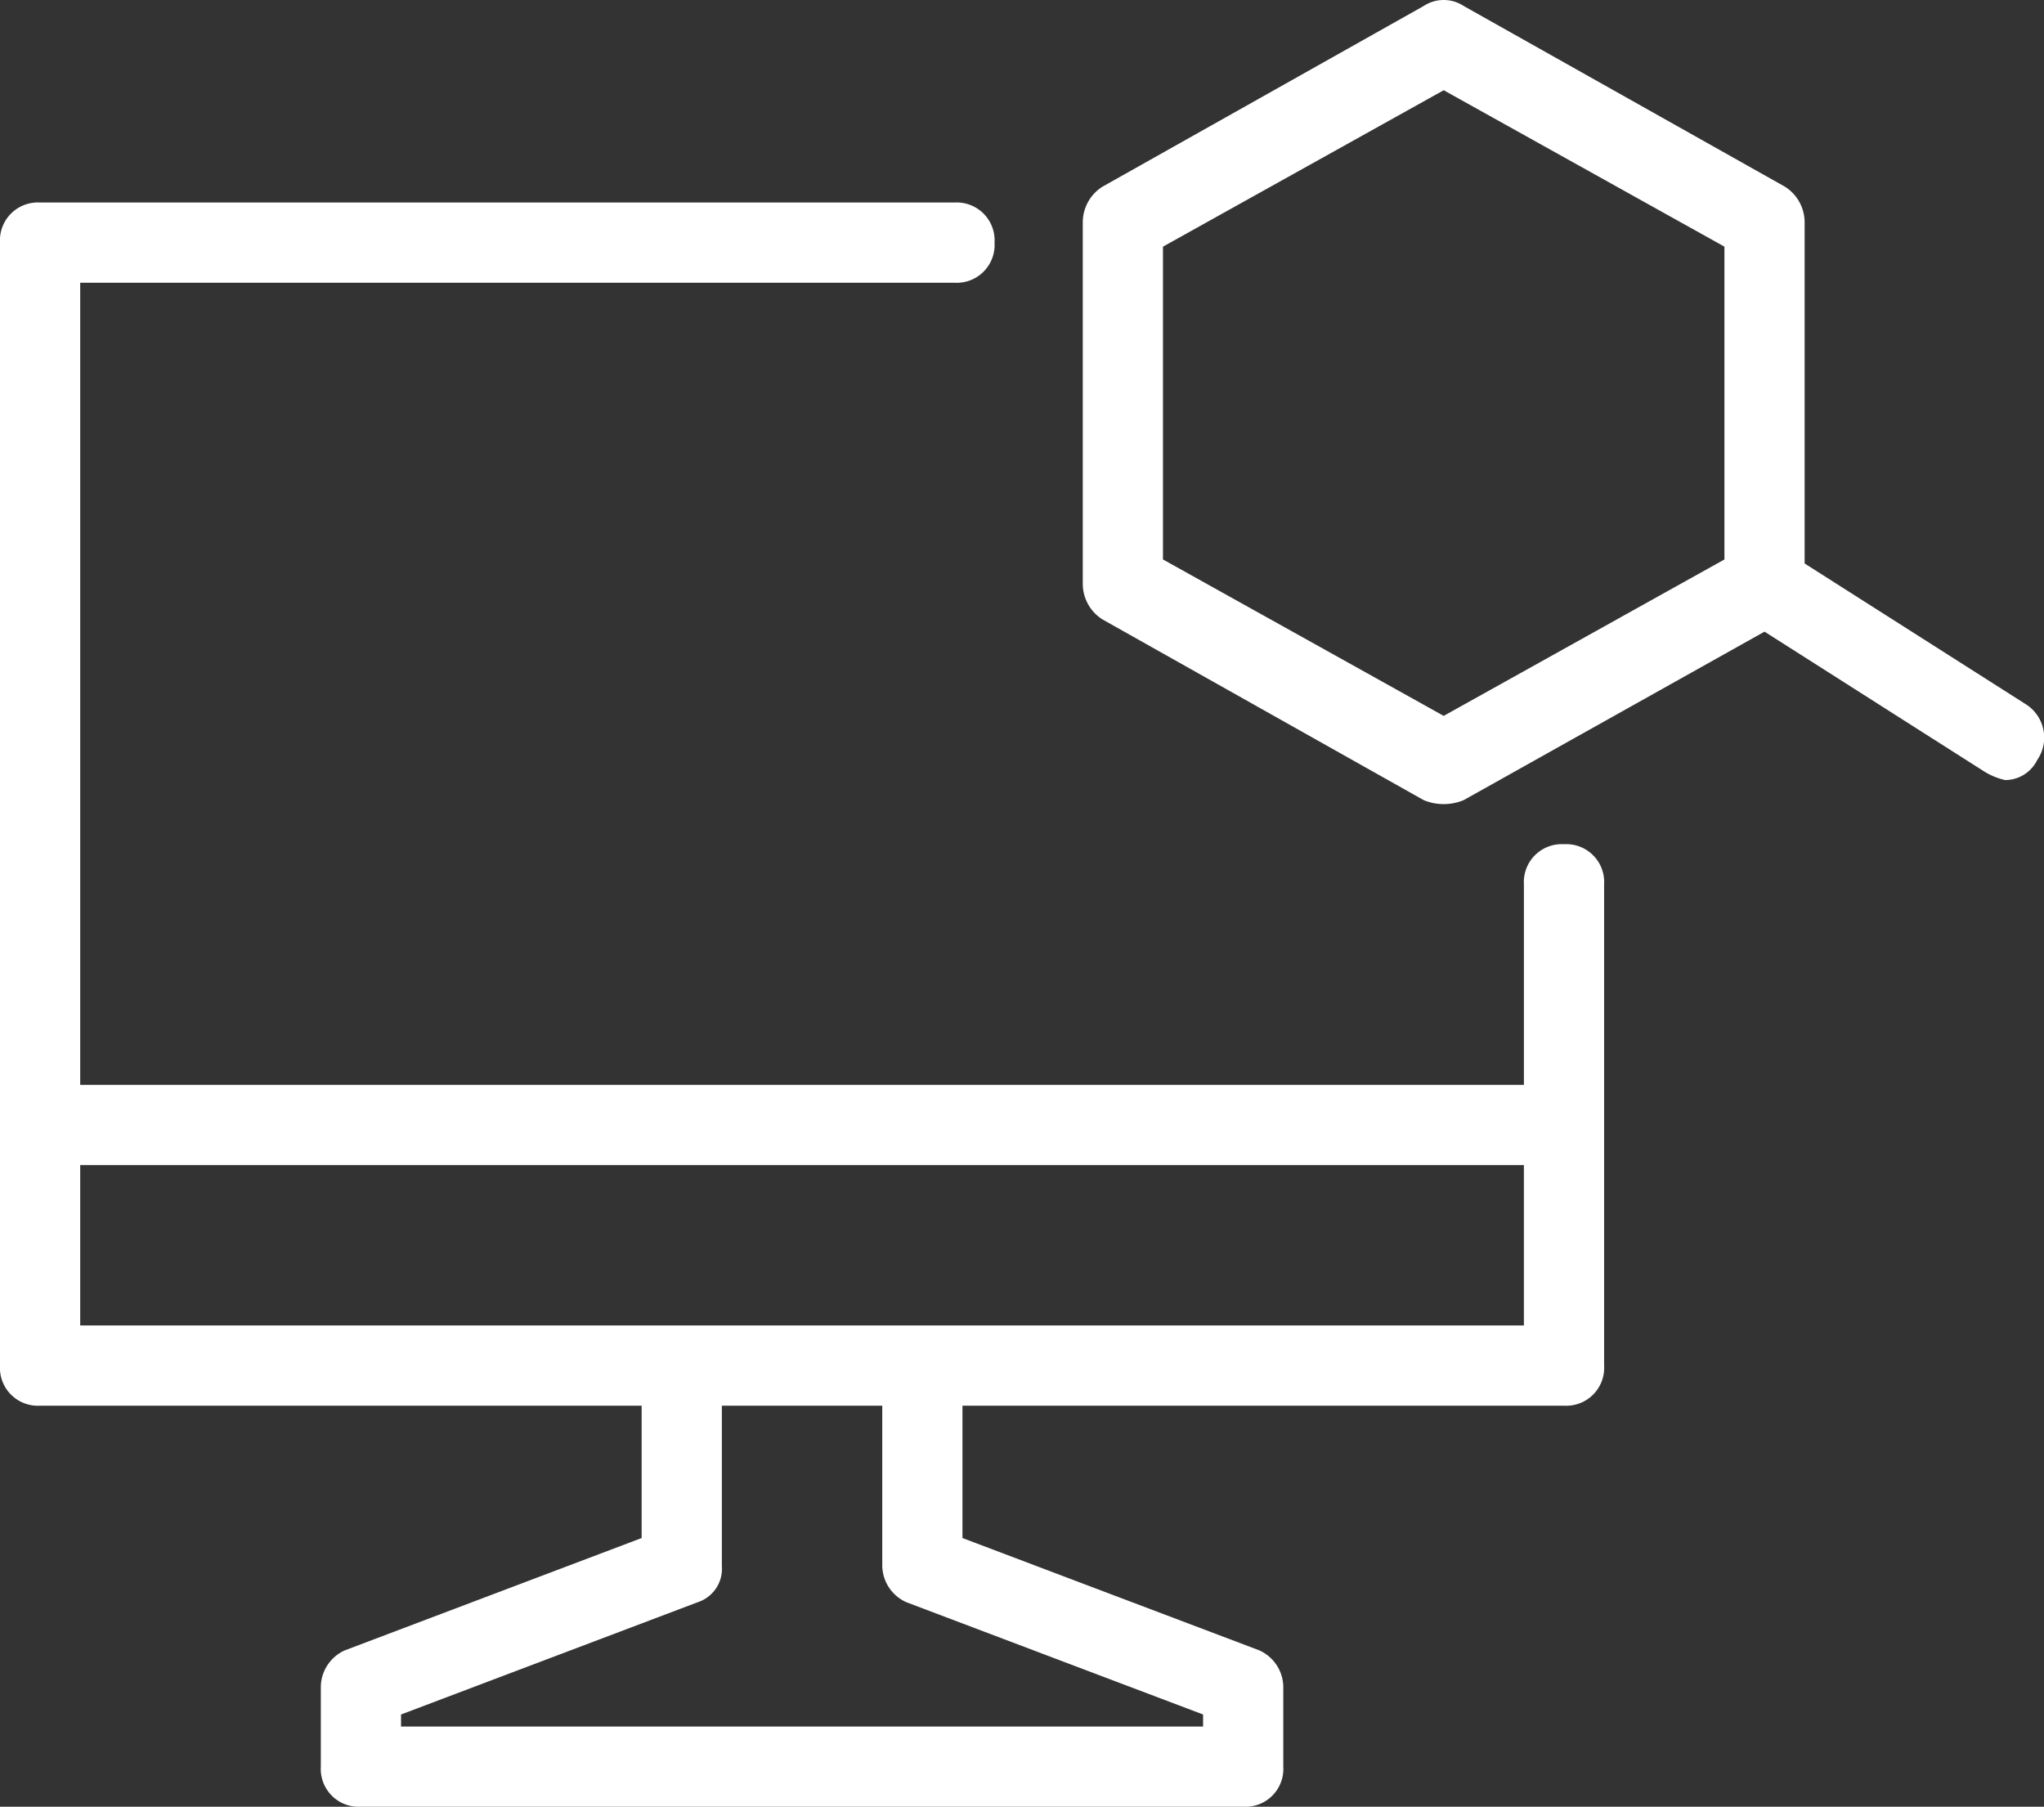
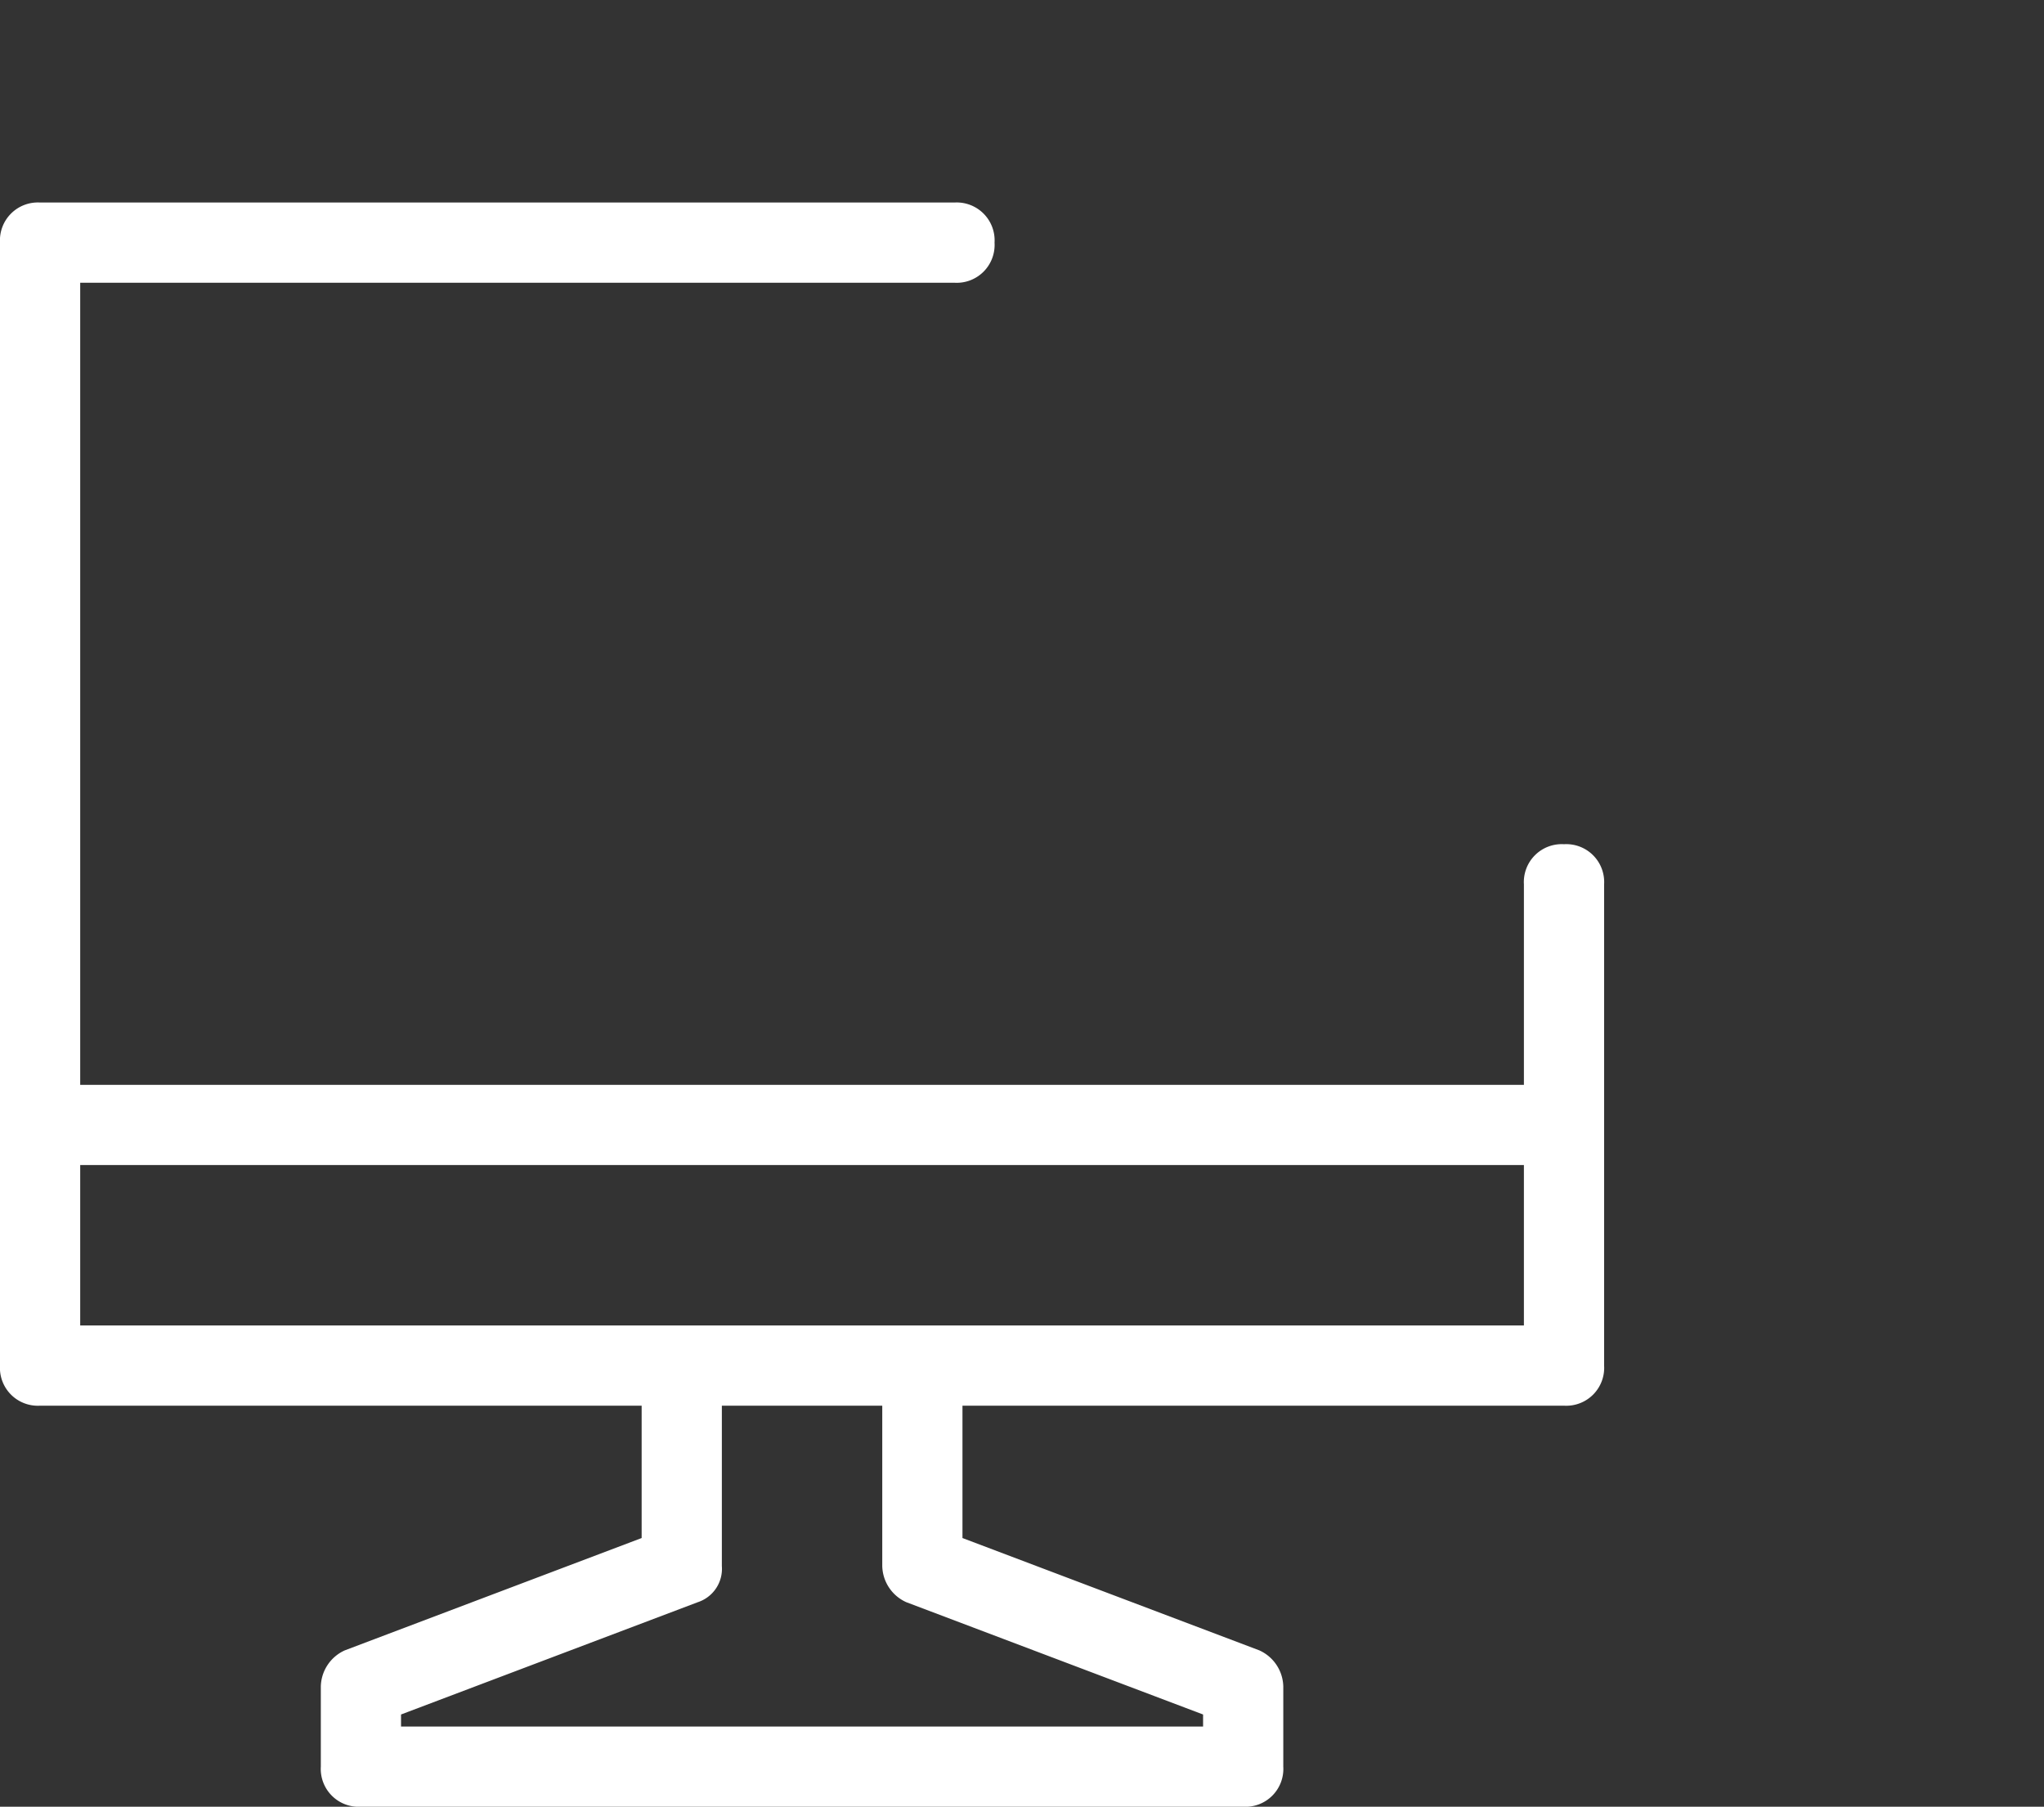
<svg xmlns="http://www.w3.org/2000/svg" viewBox="0 0 50.969 45.05">
  <rect x="0" y="0" width="50.969" height="45.05" fill="#333333" stroke="none" />
  <defs>
    <style>
            .cls-1{fill:#fff}
        </style>
  </defs>
  <g id="AuditIconeBlanc" transform="translate(-485 -461)">
    <path id="Tracé_816" d="M39 21a.945.945 0 0 0-1 1v5H2V7h21.8a.945.945 0 0 0 1-1 .945.945 0 0 0-1-1H1a.945.945 0 0 0-1 1v28a.945.945 0 0 0 1 1h15v3.3l-7.4 2.8a1.013 1.013 0 0 0-.6.9v2a.945.945 0 0 0 1 1h22a.945.945 0 0 0 1-1v-2a1.013 1.013 0 0 0-.6-.9L24 38.3V35h15a.945.945 0 0 0 1-1V22a.945.945 0 0 0-1-1zM22.6 39.9l7.4 2.8v.3H10v-.3l7.4-2.8a.875.875 0 0 0 .6-.9v-4h4v4a1.013 1.013 0 0 0 .6.9zM23 33H2v-4h36v4z" class="cls-1" data-name="Tracé 816" transform="translate(485 461.05)" />
-     <path id="Tracé_817" d="M50.5 17.5L45 14V5.5a1.05 1.05 0 0 0-.5-.9l-8-4.5a.908.908 0 0 0-1 0l-8 4.5a1.05 1.05 0 0 0-.5.9v9a1.05 1.05 0 0 0 .5.9l8 4.5a1.3 1.3 0 0 0 1 0l7.5-4.2 5.5 3.5a1.69 1.69 0 0 0 .5.2.891.891 0 0 0 .8-.5.984.984 0 0 0-.3-1.4zM43 13.9l-7 3.9-7-3.9V6.1l7-3.9 7 3.9z" class="cls-1" data-name="Tracé 817" transform="translate(485 461.05)" />
  </g>
</svg>